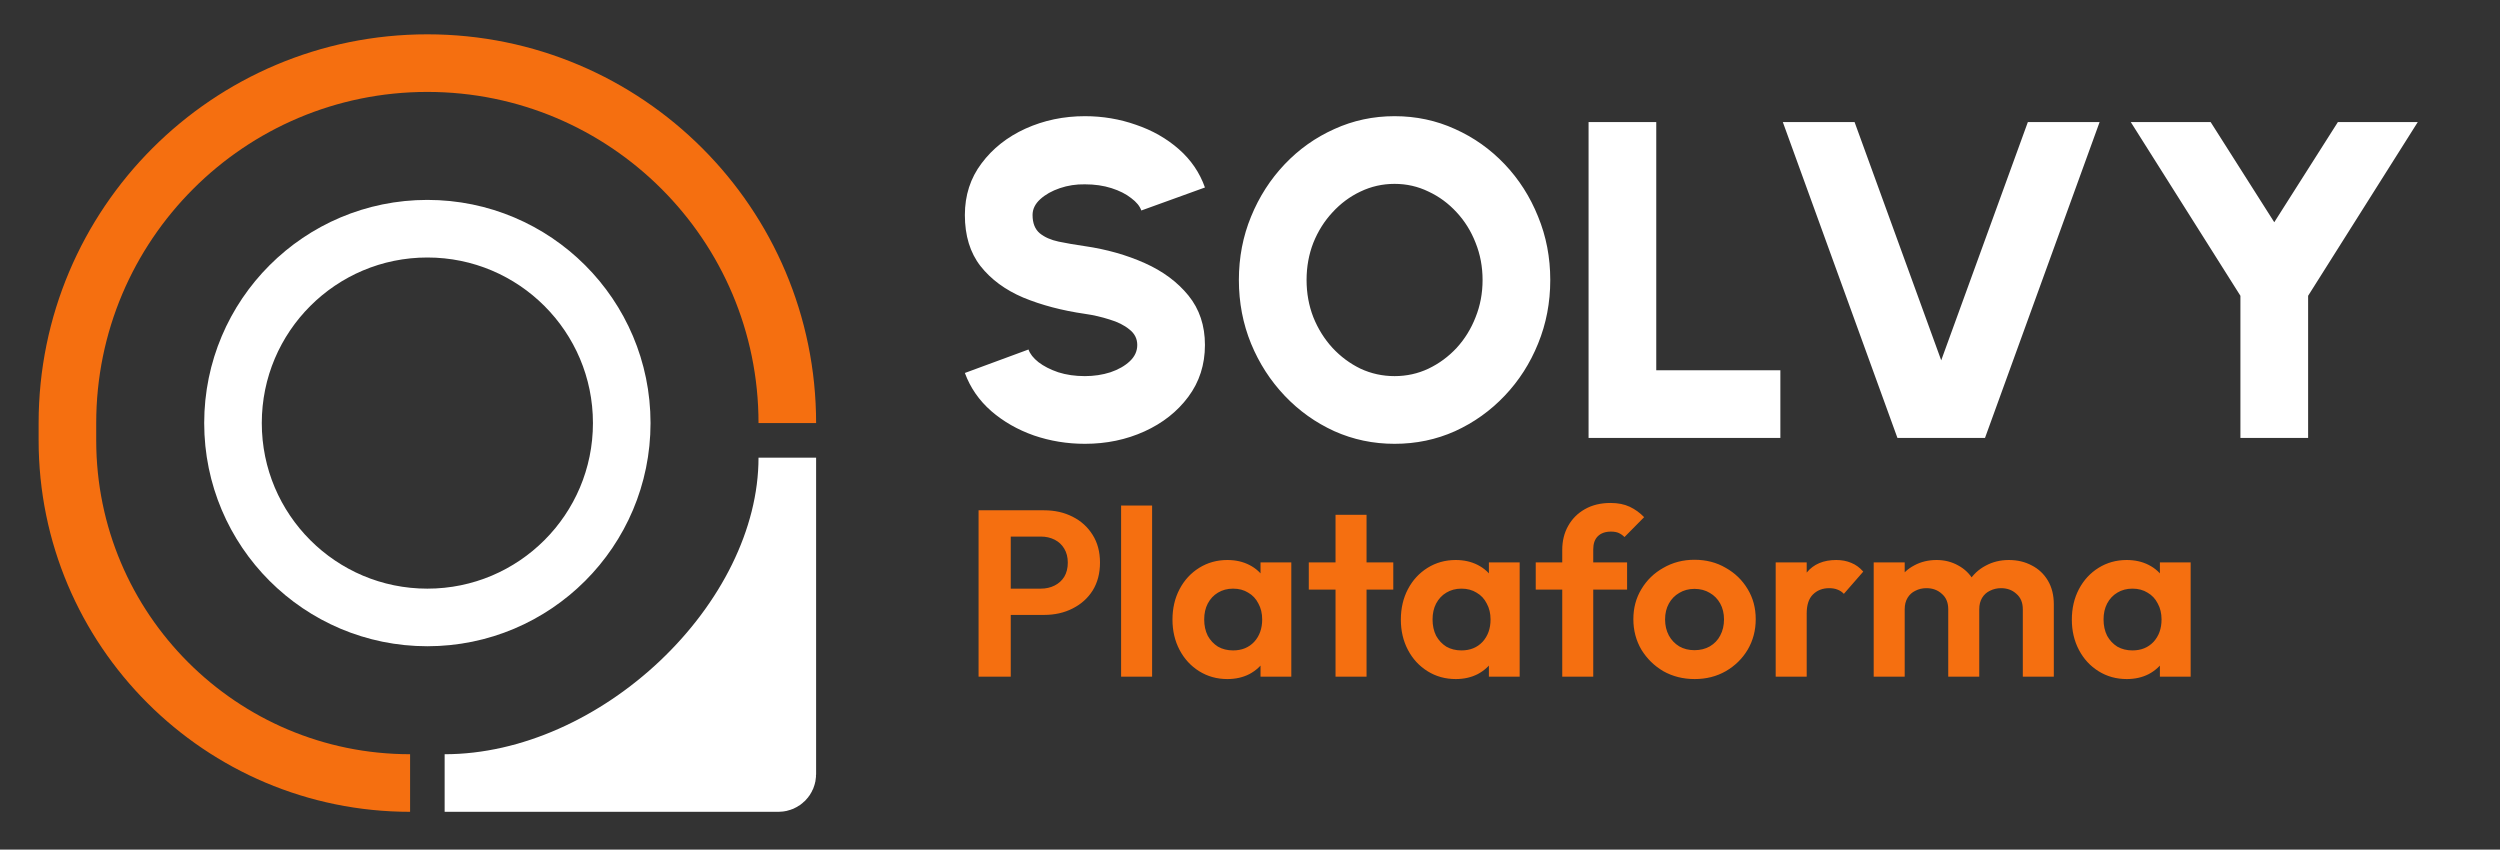
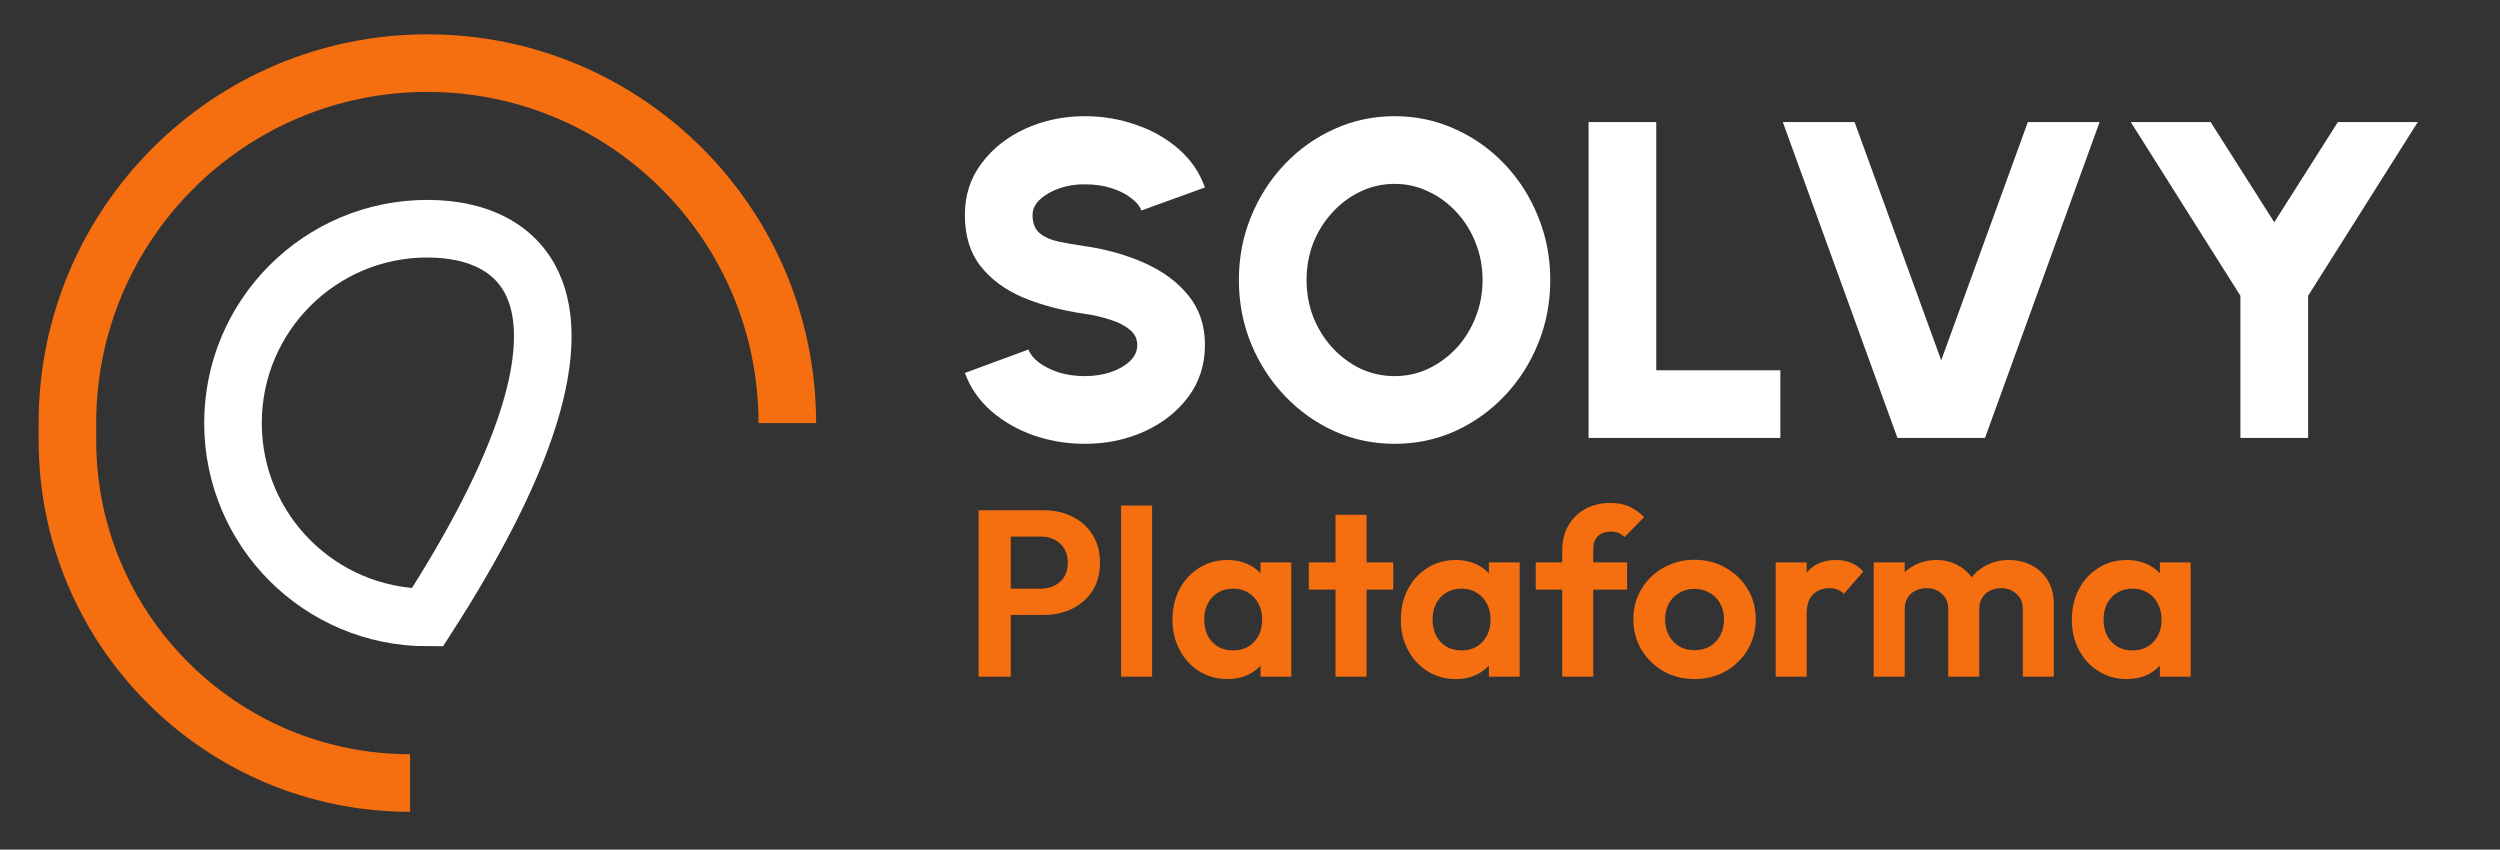
<svg xmlns="http://www.w3.org/2000/svg" width="512" height="174" viewBox="0 0 512 174" fill="none">
  <rect x="0" y="0" width="512" height="174" fill="#333333" stroke="none" />
  <path d="M222.189 90.893C218.554 90.893 215.072 90.323 211.745 89.183C208.418 88.012 205.507 86.349 203.011 84.192C200.516 82.005 198.714 79.402 197.605 76.383L210.636 71.577C210.944 72.47 211.622 73.333 212.669 74.164C213.748 74.996 215.103 75.689 216.736 76.244C218.369 76.768 220.186 77.029 222.189 77.029C224.037 77.029 225.778 76.768 227.411 76.244C229.044 75.689 230.368 74.935 231.385 73.98C232.402 73.025 232.91 71.915 232.91 70.652C232.91 69.358 232.371 68.296 231.293 67.464C230.245 66.601 228.89 65.923 227.226 65.43C225.593 64.907 223.914 64.522 222.189 64.275C217.506 63.597 213.301 62.488 209.573 60.948C205.876 59.377 202.95 57.22 200.793 54.478C198.667 51.736 197.605 48.255 197.605 44.035C197.605 39.999 198.744 36.471 201.024 33.452C203.304 30.402 206.308 28.03 210.035 26.336C213.794 24.641 217.845 23.794 222.189 23.794C225.824 23.794 229.305 24.38 232.633 25.55C235.991 26.69 238.917 28.354 241.413 30.541C243.908 32.728 245.695 35.347 246.773 38.397L233.742 43.11C233.434 42.217 232.741 41.37 231.662 40.569C230.615 39.737 229.275 39.059 227.642 38.535C226.009 38.012 224.191 37.75 222.189 37.75C220.402 37.719 218.692 37.981 217.059 38.535C215.427 39.09 214.087 39.845 213.039 40.8C211.992 41.755 211.468 42.833 211.468 44.035C211.468 45.698 211.961 46.946 212.947 47.778C213.933 48.579 215.226 49.149 216.828 49.488C218.461 49.827 220.248 50.135 222.189 50.412C226.625 51.059 230.707 52.214 234.435 53.878C238.163 55.541 241.151 57.759 243.4 60.532C245.649 63.305 246.773 66.678 246.773 70.652C246.773 74.688 245.633 78.231 243.354 81.281C241.105 84.3 238.116 86.657 234.389 88.351C230.661 90.046 226.594 90.893 222.189 90.893ZM285.608 90.893C281.233 90.893 277.121 90.03 273.27 88.305C269.419 86.549 266.03 84.131 263.103 81.05C260.177 77.969 257.881 74.411 256.218 70.375C254.554 66.308 253.722 61.965 253.722 57.343C253.722 52.722 254.554 48.394 256.218 44.358C257.881 40.291 260.177 36.718 263.103 33.637C266.03 30.556 269.419 28.153 273.27 26.428C277.121 24.672 281.233 23.794 285.608 23.794C290.014 23.794 294.142 24.672 297.993 26.428C301.844 28.153 305.233 30.556 308.159 33.637C311.086 36.718 313.366 40.291 314.999 44.358C316.662 48.394 317.494 52.722 317.494 57.343C317.494 61.965 316.662 66.308 314.999 70.375C313.366 74.411 311.086 77.969 308.159 81.05C305.233 84.131 301.844 86.549 297.993 88.305C294.142 90.03 290.014 90.893 285.608 90.893ZM285.608 77.029C288.073 77.029 290.383 76.521 292.54 75.504C294.727 74.457 296.653 73.04 298.316 71.253C299.98 69.436 301.274 67.341 302.198 64.968C303.153 62.596 303.631 60.055 303.631 57.343C303.631 54.632 303.153 52.091 302.198 49.719C301.274 47.346 299.98 45.267 298.316 43.48C296.653 41.663 294.727 40.245 292.54 39.229C290.383 38.181 288.073 37.657 285.608 37.657C283.144 37.657 280.818 38.181 278.63 39.229C276.474 40.245 274.564 41.663 272.9 43.48C271.236 45.267 269.927 47.346 268.972 49.719C268.048 52.091 267.586 54.632 267.586 57.343C267.586 60.055 268.048 62.596 268.972 64.968C269.927 67.341 271.236 69.436 272.9 71.253C274.564 73.04 276.474 74.457 278.63 75.504C280.818 76.521 283.144 77.029 285.608 77.029ZM325.339 89.691V24.996H339.202V75.828H364.619V89.691H325.339ZM388.596 89.691L365.12 24.996H379.816L397.561 73.795L415.306 24.996H430.001L406.526 89.691H388.596ZM478.802 24.996H495.16L472.702 60.578V89.691H458.838V60.578L436.38 24.996H452.738L465.77 45.513L478.802 24.996Z" fill="white" />
  <path d="M205.258 125.934V120.554H213.159C214.194 120.554 215.131 120.344 215.971 119.924C216.811 119.504 217.474 118.906 217.958 118.13C218.443 117.322 218.685 116.353 218.685 115.222C218.685 114.123 218.443 113.17 217.958 112.362C217.474 111.554 216.811 110.94 215.971 110.52C215.131 110.1 214.194 109.89 213.159 109.89H205.258V104.509H213.838C216.003 104.509 217.942 104.945 219.655 105.818C221.4 106.69 222.773 107.935 223.775 109.55C224.777 111.134 225.278 113.024 225.278 115.222C225.278 117.419 224.777 119.326 223.775 120.942C222.773 122.525 221.4 123.753 219.655 124.626C217.942 125.498 216.003 125.934 213.838 125.934H205.258ZM200.411 138.586V104.509H207.003V138.586H200.411ZM229.602 138.586V103.54H235.952V138.586H229.602ZM251.37 139.071C249.237 139.071 247.315 138.537 245.602 137.471C243.889 136.405 242.548 134.95 241.579 133.108C240.609 131.266 240.124 129.198 240.124 126.904C240.124 124.577 240.609 122.493 241.579 120.651C242.548 118.809 243.889 117.355 245.602 116.288C247.315 115.222 249.237 114.689 251.37 114.689C253.051 114.689 254.553 115.028 255.878 115.707C257.203 116.385 258.253 117.338 259.029 118.566C259.837 119.762 260.273 121.119 260.338 122.638V131.073C260.273 132.624 259.837 133.997 259.029 135.193C258.253 136.388 257.203 137.342 255.878 138.053C254.553 138.731 253.051 139.071 251.37 139.071ZM252.533 133.205C254.311 133.205 255.749 132.624 256.848 131.46C257.946 130.265 258.496 128.73 258.496 126.855C258.496 125.627 258.237 124.545 257.72 123.608C257.235 122.638 256.541 121.895 255.636 121.378C254.763 120.829 253.729 120.554 252.533 120.554C251.37 120.554 250.336 120.829 249.431 121.378C248.559 121.895 247.864 122.638 247.347 123.608C246.862 124.545 246.62 125.627 246.62 126.855C246.62 128.116 246.862 129.231 247.347 130.2C247.864 131.137 248.559 131.88 249.431 132.43C250.336 132.947 251.37 133.205 252.533 133.205ZM258.156 138.586V132.284L259.174 126.565L258.156 120.942V115.173H264.458V138.586H258.156ZM273.517 138.586V105.43H279.867V138.586H273.517ZM268.04 120.748V115.173H285.345V120.748H268.04ZM298.139 139.071C296.007 139.071 294.084 138.537 292.371 137.471C290.658 136.405 289.317 134.95 288.348 133.108C287.378 131.266 286.894 129.198 286.894 126.904C286.894 124.577 287.378 122.493 288.348 120.651C289.317 118.809 290.658 117.355 292.371 116.288C294.084 115.222 296.007 114.689 298.139 114.689C299.82 114.689 301.322 115.028 302.647 115.707C303.972 116.385 305.023 117.338 305.798 118.566C306.606 119.762 307.042 121.119 307.107 122.638V131.073C307.042 132.624 306.606 133.997 305.798 135.193C305.023 136.388 303.972 137.342 302.647 138.053C301.322 138.731 299.82 139.071 298.139 139.071ZM299.303 133.205C301.08 133.205 302.518 132.624 303.617 131.46C304.716 130.265 305.265 128.73 305.265 126.855C305.265 125.627 305.006 124.545 304.489 123.608C304.005 122.638 303.31 121.895 302.405 121.378C301.533 120.829 300.498 120.554 299.303 120.554C298.139 120.554 297.105 120.829 296.2 121.378C295.328 121.895 294.633 122.638 294.116 123.608C293.631 124.545 293.389 125.627 293.389 126.855C293.389 128.116 293.631 129.231 294.116 130.2C294.633 131.137 295.328 131.88 296.2 132.43C297.105 132.947 298.139 133.205 299.303 133.205ZM304.926 138.586V132.284L305.944 126.565L304.926 120.942V115.173H311.227V138.586H304.926ZM319.947 138.586V112.653C319.947 110.778 320.351 109.13 321.159 107.708C321.967 106.254 323.114 105.107 324.601 104.267C326.087 103.427 327.832 103.006 329.836 103.006C331.354 103.006 332.663 103.265 333.762 103.782C334.861 104.299 335.846 105.01 336.719 105.915L332.696 109.987C332.34 109.631 331.952 109.356 331.532 109.163C331.112 108.969 330.579 108.872 329.933 108.872C328.769 108.872 327.864 109.195 327.218 109.841C326.604 110.455 326.297 111.344 326.297 112.507V138.586H319.947ZM314.518 120.748V115.173H333.229V120.748H314.518ZM347.067 139.071C344.708 139.071 342.575 138.537 340.669 137.471C338.794 136.372 337.292 134.902 336.161 133.06C335.062 131.186 334.513 129.101 334.513 126.807C334.513 124.512 335.062 122.46 336.161 120.651C337.259 118.809 338.762 117.355 340.669 116.288C342.575 115.189 344.692 114.64 347.019 114.64C349.41 114.64 351.543 115.189 353.417 116.288C355.324 117.355 356.826 118.809 357.925 120.651C359.024 122.46 359.573 124.512 359.573 126.807C359.573 129.101 359.024 131.186 357.925 133.06C356.826 134.902 355.324 136.372 353.417 137.471C351.543 138.537 349.426 139.071 347.067 139.071ZM347.019 133.157C348.214 133.157 349.265 132.898 350.169 132.381C351.107 131.832 351.818 131.089 352.302 130.152C352.819 129.182 353.078 128.083 353.078 126.855C353.078 125.627 352.819 124.545 352.302 123.608C351.785 122.671 351.074 121.943 350.169 121.426C349.265 120.877 348.214 120.602 347.019 120.602C345.855 120.602 344.821 120.877 343.916 121.426C343.012 121.943 342.301 122.671 341.784 123.608C341.267 124.545 341.008 125.627 341.008 126.855C341.008 128.083 341.267 129.182 341.784 130.152C342.301 131.089 343.012 131.832 343.916 132.381C344.821 132.898 345.855 133.157 347.019 133.157ZM363.661 138.586V115.173H370.011V138.586H363.661ZM370.011 125.644L367.539 123.995C367.83 121.119 368.67 118.857 370.06 117.209C371.449 115.529 373.453 114.689 376.071 114.689C377.202 114.689 378.22 114.882 379.124 115.27C380.029 115.626 380.853 116.224 381.597 117.064L377.622 121.62C377.266 121.232 376.83 120.942 376.313 120.748C375.828 120.554 375.263 120.457 374.616 120.457C373.259 120.457 372.144 120.893 371.272 121.766C370.431 122.606 370.011 123.899 370.011 125.644ZM383.732 138.586V115.173H390.082V138.586H383.732ZM399.001 138.586V124.771C399.001 123.414 398.565 122.364 397.693 121.62C396.852 120.845 395.802 120.457 394.542 120.457C393.702 120.457 392.942 120.635 392.264 120.99C391.585 121.313 391.052 121.798 390.664 122.444C390.276 123.091 390.082 123.866 390.082 124.771L387.61 123.559C387.61 121.75 387.998 120.182 388.774 118.857C389.581 117.532 390.664 116.514 392.021 115.803C393.379 115.06 394.914 114.689 396.626 114.689C398.242 114.689 399.712 115.06 401.037 115.803C402.362 116.514 403.413 117.532 404.188 118.857C404.964 120.15 405.351 121.717 405.351 123.559V138.586H399.001ZM414.271 138.586V124.771C414.271 123.414 413.834 122.364 412.962 121.62C412.122 120.845 411.071 120.457 409.811 120.457C409.003 120.457 408.244 120.635 407.533 120.99C406.854 121.313 406.321 121.798 405.933 122.444C405.545 123.091 405.351 123.866 405.351 124.771L401.716 123.899C401.845 122.024 402.346 120.408 403.219 119.051C404.091 117.662 405.238 116.595 406.66 115.852C408.082 115.076 409.666 114.689 411.411 114.689C413.156 114.689 414.723 115.06 416.113 115.803C417.502 116.514 418.601 117.548 419.409 118.906C420.217 120.263 420.621 121.879 420.621 123.753V138.586H414.271ZM435.559 139.071C433.427 139.071 431.504 138.537 429.791 137.471C428.078 136.405 426.737 134.95 425.768 133.108C424.798 131.266 424.314 129.198 424.314 126.904C424.314 124.577 424.798 122.493 425.768 120.651C426.737 118.809 428.078 117.355 429.791 116.288C431.504 115.222 433.427 114.689 435.559 114.689C437.24 114.689 438.743 115.028 440.068 115.707C441.392 116.385 442.443 117.338 443.218 118.566C444.026 119.762 444.462 121.119 444.527 122.638V131.073C444.462 132.624 444.026 133.997 443.218 135.193C442.443 136.388 441.392 137.342 440.068 138.053C438.743 138.731 437.24 139.071 435.559 139.071ZM436.723 133.205C438.5 133.205 439.938 132.624 441.037 131.46C442.136 130.265 442.685 128.73 442.685 126.855C442.685 125.627 442.427 124.545 441.91 123.608C441.425 122.638 440.73 121.895 439.825 121.378C438.953 120.829 437.919 120.554 436.723 120.554C435.559 120.554 434.525 120.829 433.621 121.378C432.748 121.895 432.053 122.638 431.536 123.608C431.051 124.545 430.809 125.627 430.809 126.855C430.809 128.116 431.051 129.231 431.536 130.2C432.053 131.137 432.748 131.88 433.621 132.43C434.525 132.947 435.559 133.205 436.723 133.205ZM442.346 138.586V132.284L443.364 126.565L442.346 120.942V115.173H448.647V138.586H442.346Z" fill="#F56F10" />
  <path d="M83.986 160.362C45.227 160.362 13.807 128.942 13.807 90.183V86.644C13.807 45.931 46.811 12.927 87.524 12.927C128.237 12.927 161.242 45.931 161.242 86.644" stroke="#F56F10" stroke-width="11.795" />
-   <path d="M161.242 93.724V158.551C161.242 159.552 160.43 160.364 159.428 160.364H126.152H91.062C126.152 160.364 161.242 127.044 161.242 93.724Z" fill="white" stroke="white" stroke-width="11.795" />
-   <path d="M47.717 86.645C47.717 108.63 65.539 126.453 87.524 126.453C109.509 126.453 127.332 108.63 127.332 86.645C127.332 64.66 109.509 46.838 87.524 46.838C65.539 46.838 47.717 64.66 47.717 86.645Z" stroke="white" stroke-width="11.795" />
+   <path d="M47.717 86.645C47.717 108.63 65.539 126.453 87.524 126.453C127.332 64.66 109.509 46.838 87.524 46.838C65.539 46.838 47.717 64.66 47.717 86.645Z" stroke="white" stroke-width="11.795" />
</svg>